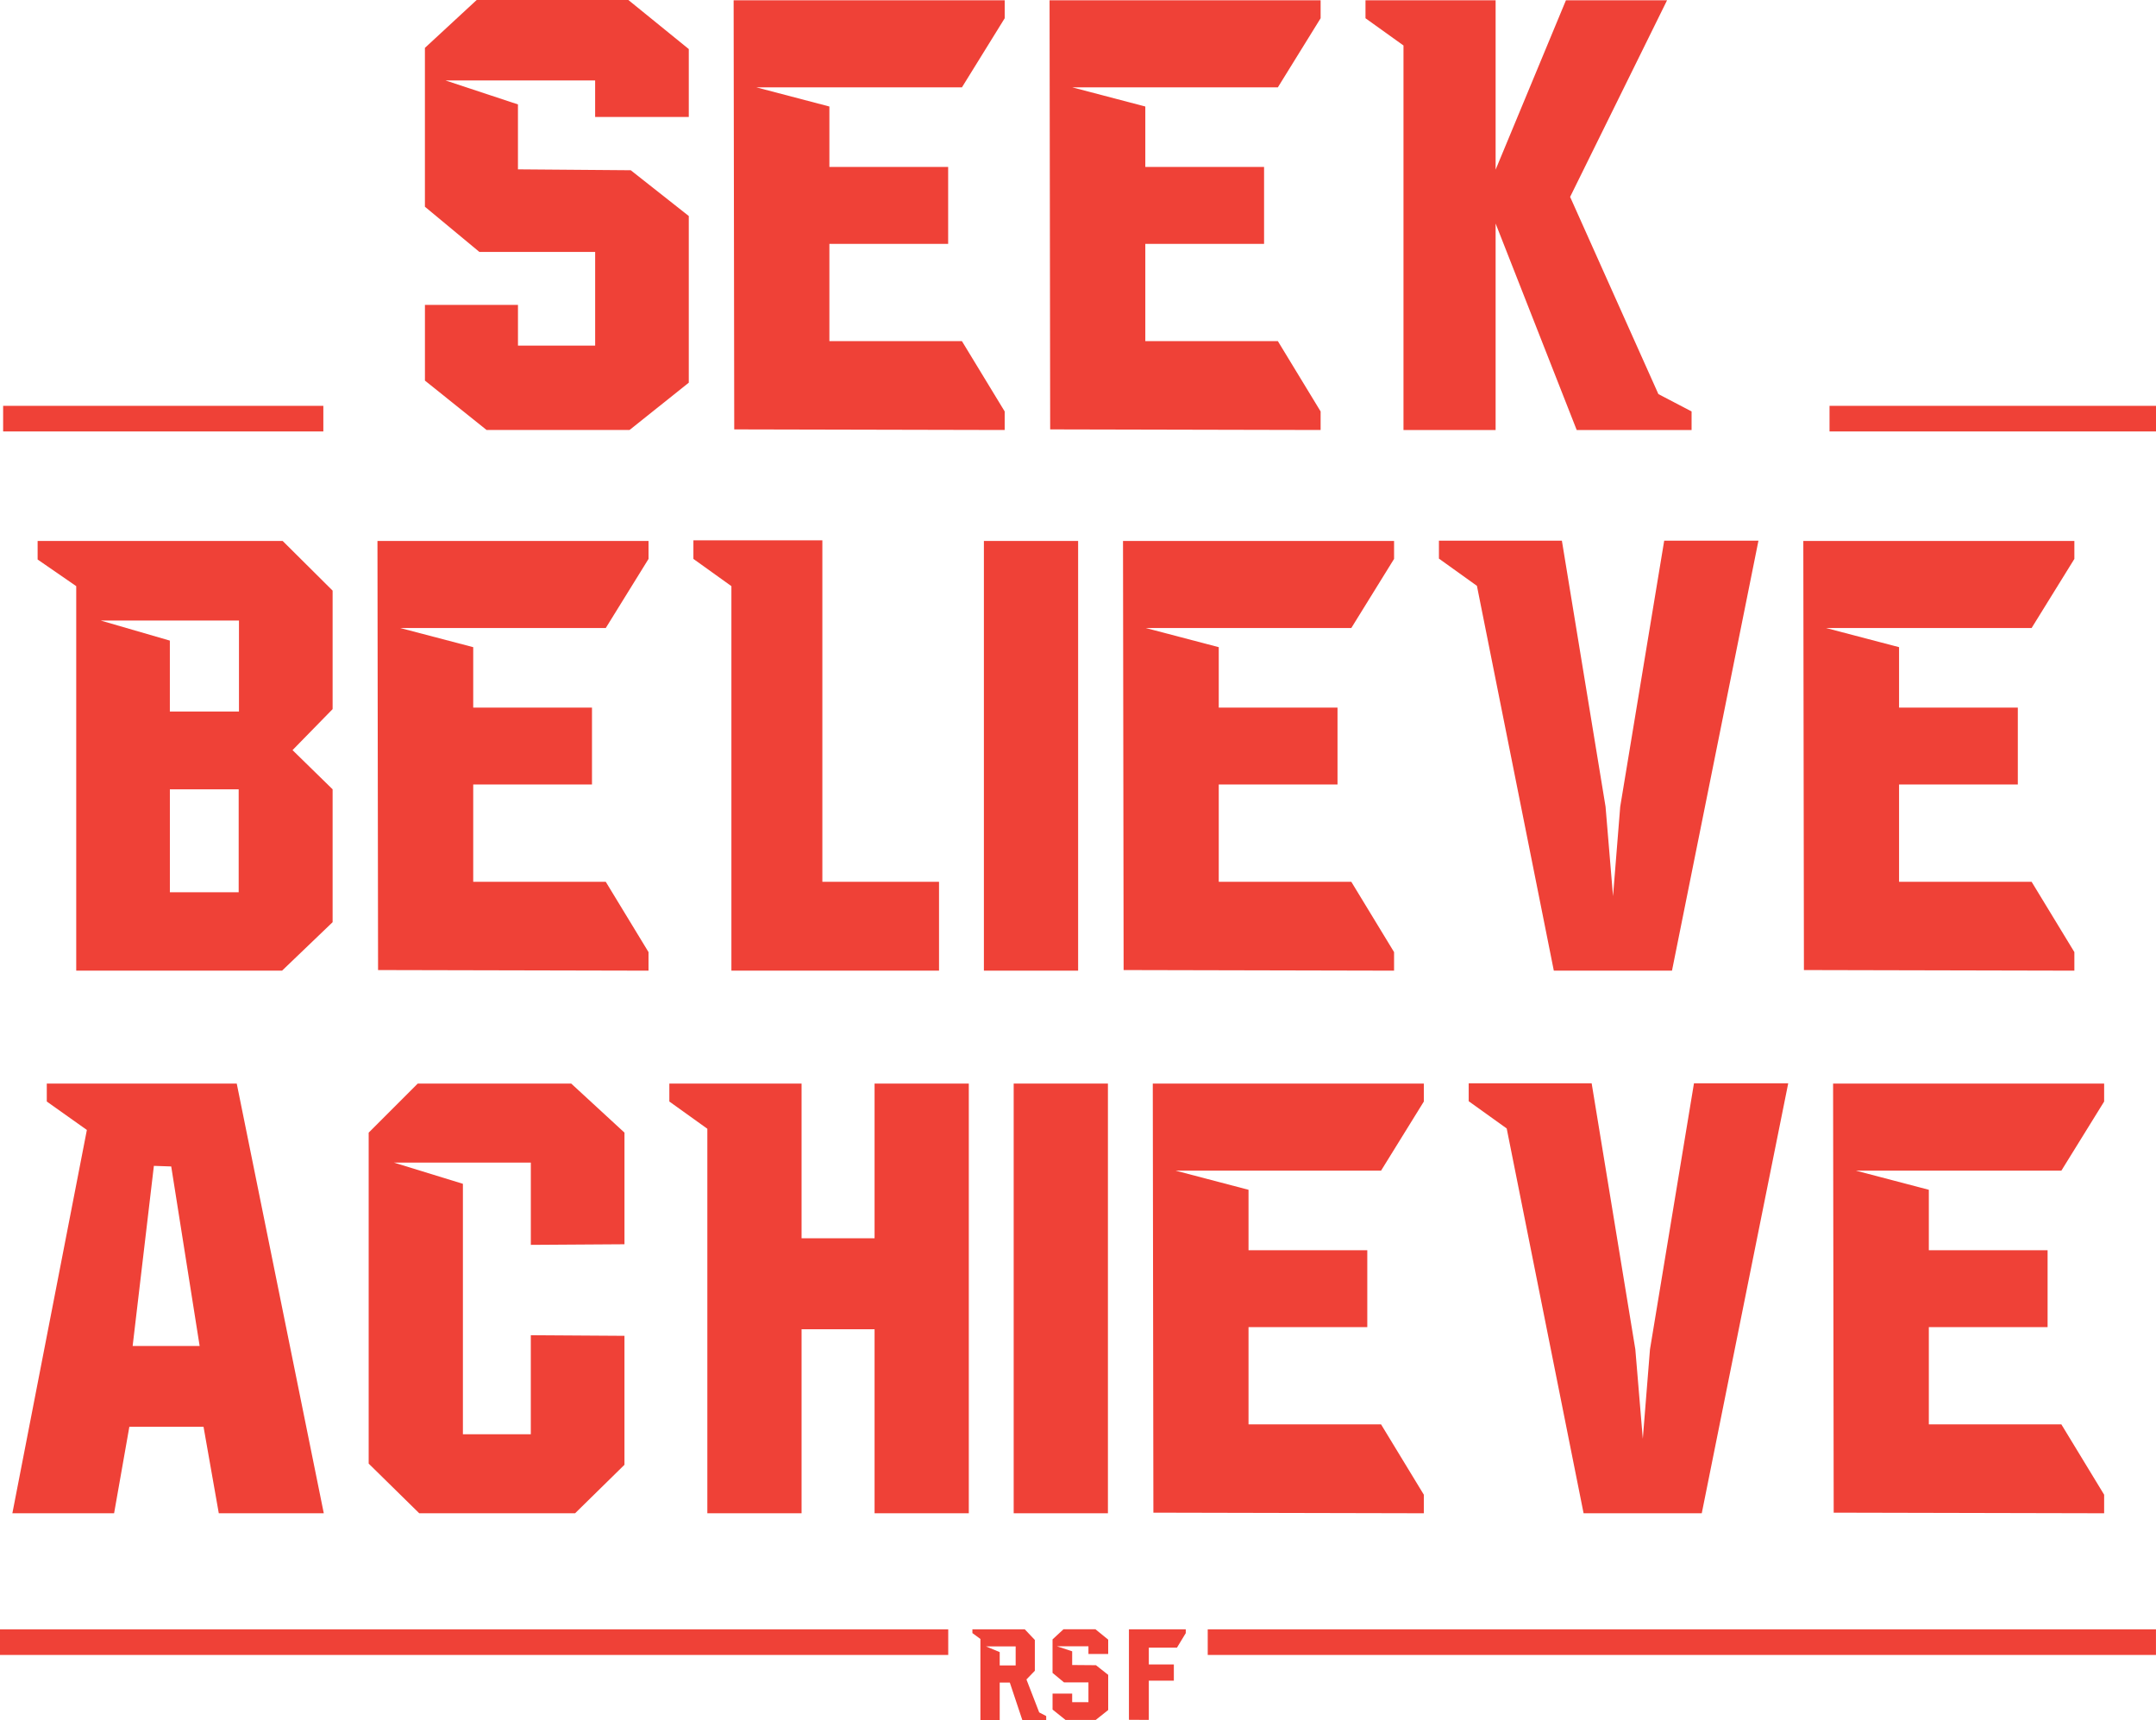
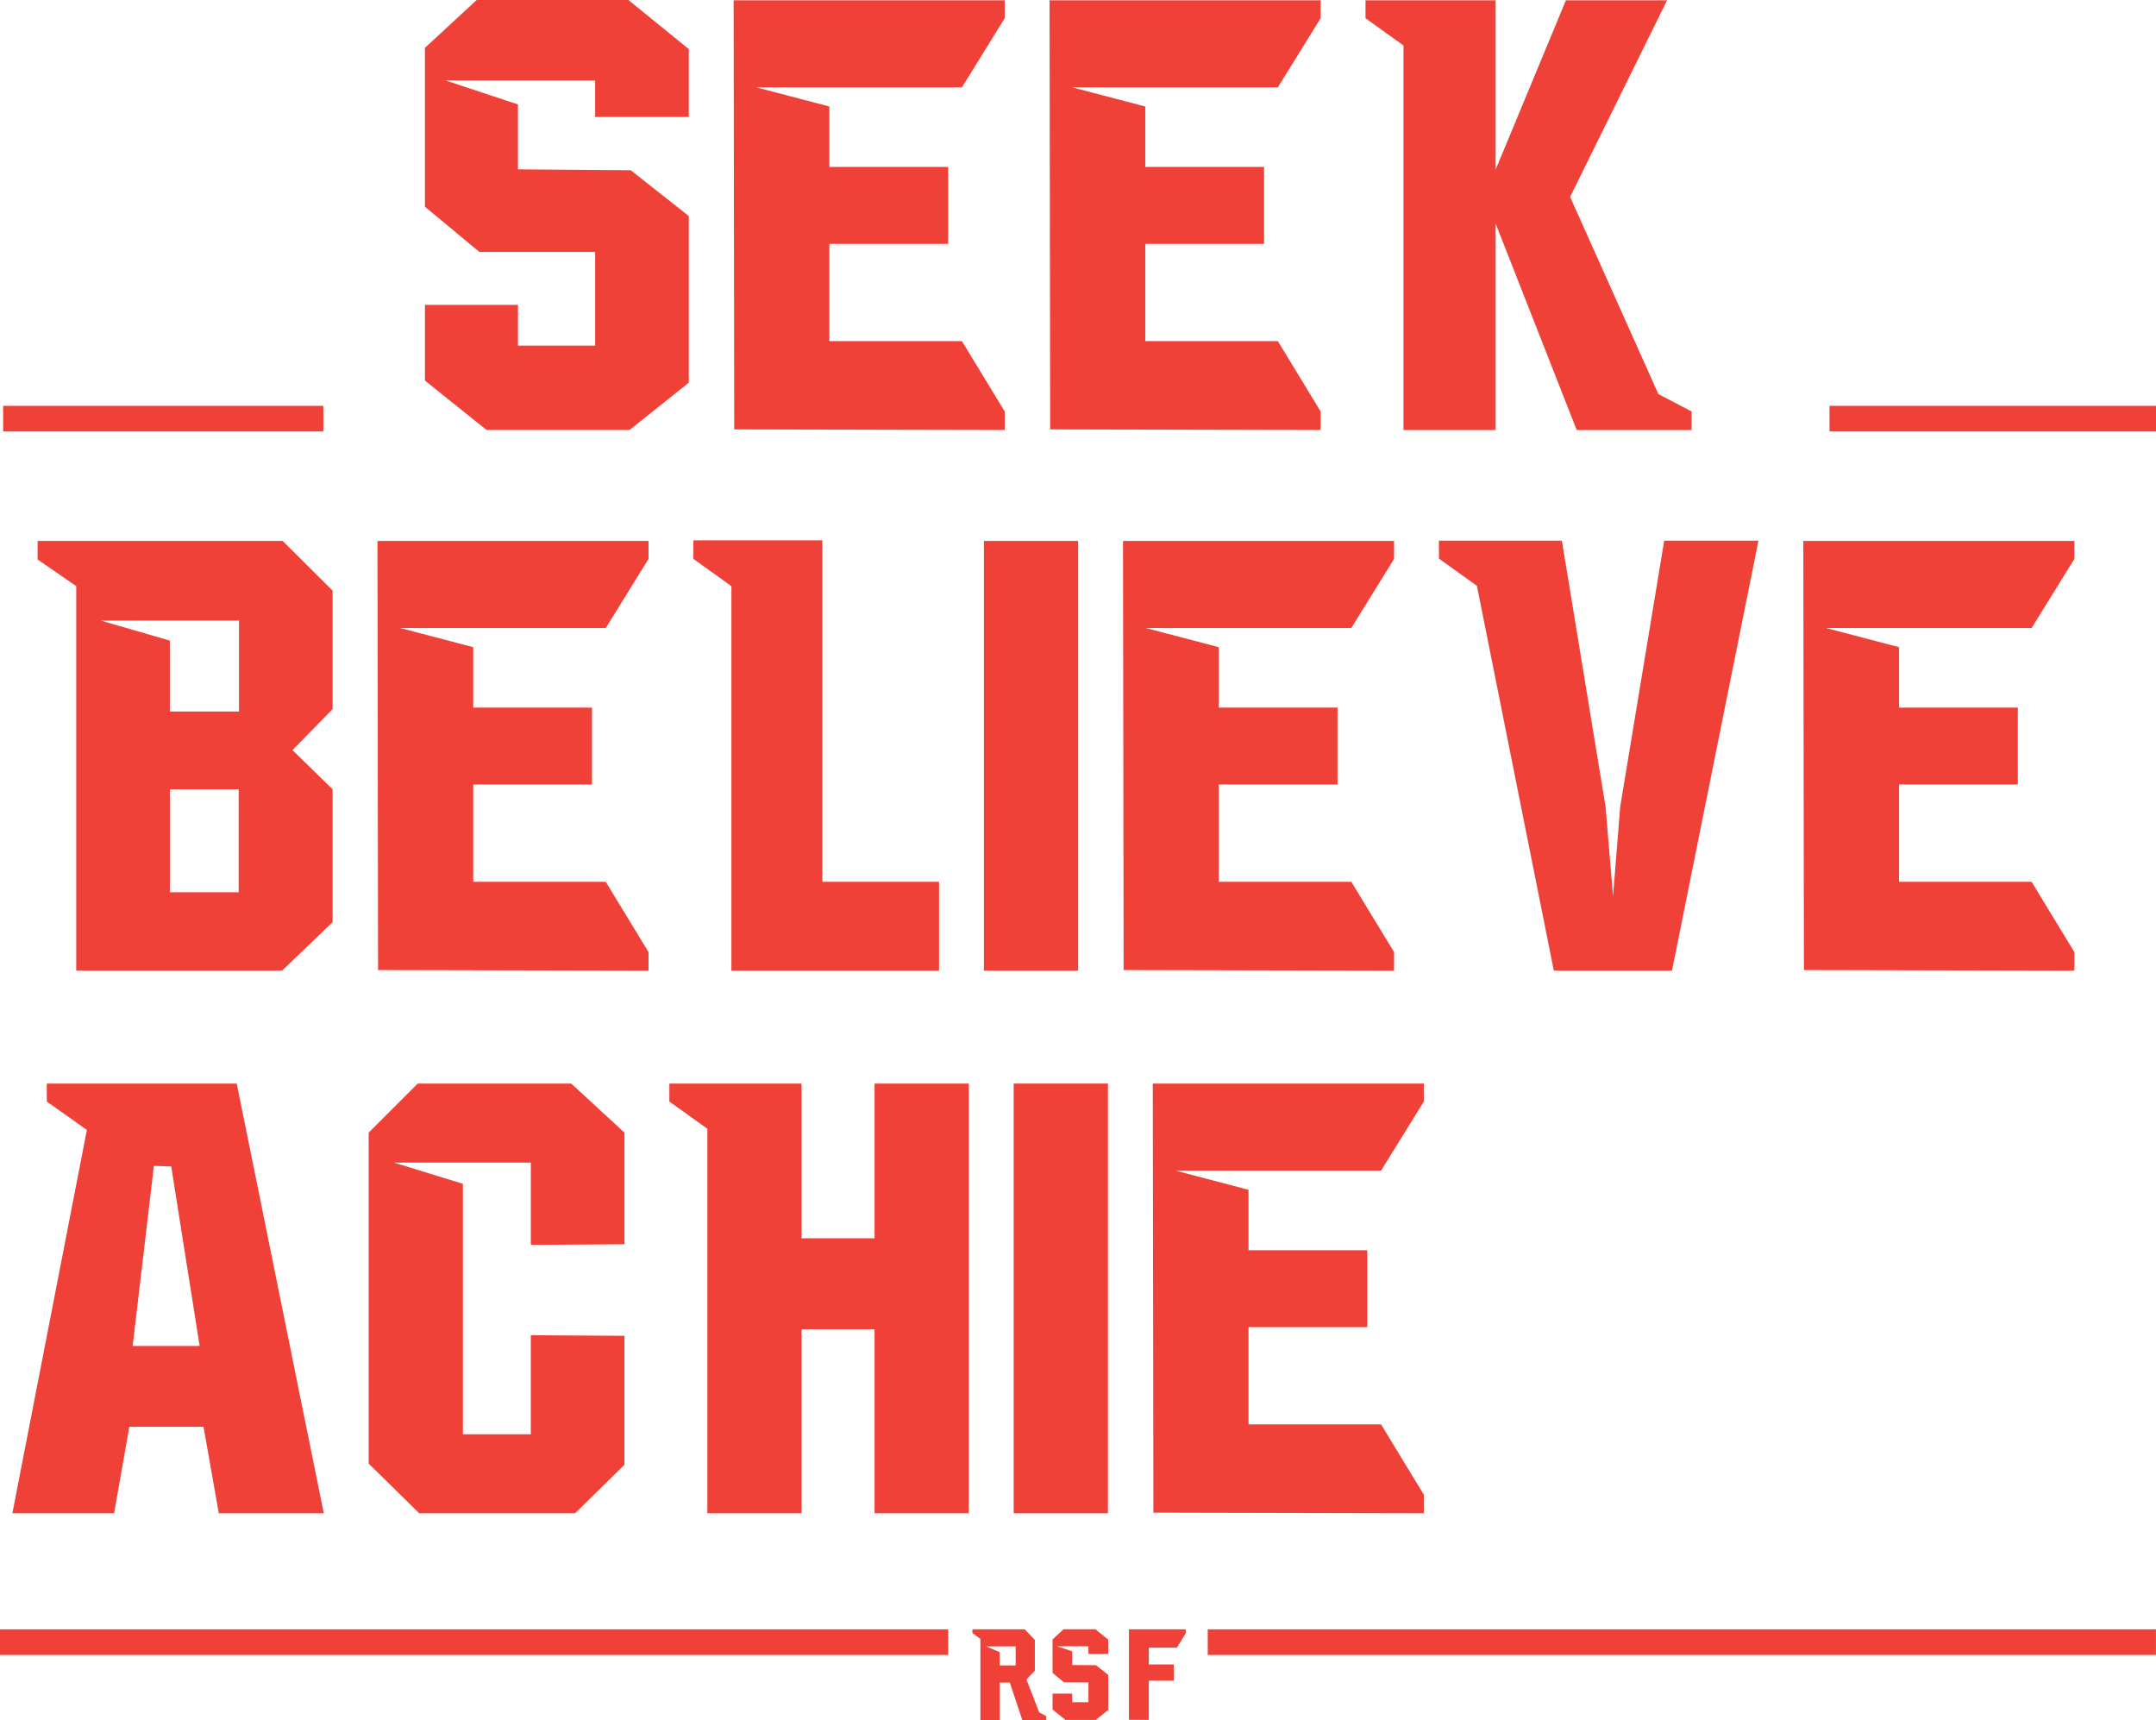
<svg xmlns="http://www.w3.org/2000/svg" viewBox="0 0 1101.41 878.45">
  <defs>
    <style>
      .cls-1 {
        fill: #ef4137;
      }
    </style>
  </defs>
  <g id="Layer_1" data-name="Layer 1">
    <rect class="cls-1" x="1.6" y="207.28" width="163.58" height="13.08" />
    <rect class="cls-1" x="934.63" y="207.28" width="166.78" height="13.08" />
    <rect class="cls-1" y="832.18" width="484.41" height="13.08" />
    <rect class="cls-1" x="616.98" y="832.18" width="484.41" height="13.08" />
  </g>
  <g id="Layer_2" data-name="Layer 2">
    <g>
      <path class="cls-1" d="M321,0l30.87,25.06v34.69h-47.84v-18.65h-76.42l36.99,12.23v33.16l57.62.46,29.65,23.38v85.13l-30.26,24.15h-73.05l-31.48-25.22v-38.67h47.53v20.79h39.43v-47.84h-59.15l-27.82-23.08V24.45L243.51,0h77.49Z" />
      <path class="cls-1" d="M513.26.15v9.17l-21.85,35.3h-105l37.29,9.78v30.87h60.67v39.28h-60.67v49.67h67.7l21.85,35.92v9.48l-138.16-.31-.31-219.16h138.47Z" />
      <path class="cls-1" d="M674.65.15v9.17l-21.85,35.3h-105l37.29,9.78v30.87h60.67v39.28h-60.67v49.67h67.71l21.85,35.92v9.48l-138.16-.31-.31-219.16h138.47Z" />
      <path class="cls-1" d="M851.63.15l-49.52,100.41,45.09,100.72,16.96,8.86v9.48h-58.69l-41.42-105.45v105.45h-47.07V23.23l-19.41-13.91V.15h66.48v86.5L799.97.15h51.66Z" />
    </g>
    <g>
      <path class="cls-1" d="M144.4,276.29l25.52,25.37v60.52l-20.48,20.94,20.48,20.02v67.86l-25.83,24.76H38.94v-196.39l-19.72-13.6v-9.48h125.17ZM86.78,363.41h35.3v-46.46H51.47l35.3,10.24v36.22ZM86.78,455.72h35.15v-52.57h-35.15v52.57Z" />
      <path class="cls-1" d="M331.31,276.29v9.17l-21.85,35.3h-105l37.29,9.78v30.87h60.67v39.28h-60.67v49.67h67.7l21.85,35.92v9.48l-138.16-.31-.31-219.16h138.47Z" />
      <path class="cls-1" d="M420.11,275.99v174.38h59.6v45.39h-106.07v-196.39l-19.41-13.91v-9.48h65.87Z" />
      <path class="cls-1" d="M502.63,276.29h48.14v219.47h-48.14v-219.47Z" />
      <path class="cls-1" d="M712.17,276.29v9.17l-21.85,35.3h-105l37.29,9.78v30.87h60.67v39.28h-60.67v49.67h67.71l21.85,35.92v9.48l-138.16-.31-.31-219.16h138.47Z" />
      <path class="cls-1" d="M898.32,276.14l-44.17,219.62h-60.37l-39.28-196.54-19.41-13.91v-9.17h62.81l22.31,135.87,3.82,45.7,3.67-45.7,22.47-135.87h48.14Z" />
      <path class="cls-1" d="M1059.71,276.29v9.17l-21.85,35.3h-105l37.29,9.78v30.87h60.67v39.28h-60.67v49.67h67.71l21.85,35.92v9.48l-138.16-.31-.31-219.16h138.47Z" />
    </g>
    <g>
      <path class="cls-1" d="M120.94,553.43l44.47,219.47h-53.64l-7.79-44.17h-37.9l-7.79,44.17H6.32l38.06-195.78-20.48-14.52v-9.17h97.05ZM67.76,687.46h34.23l-14.52-91.7-8.86-.3-10.85,92Z" />
      <path class="cls-1" d="M291.81,553.43l27.21,25.06v57.01l-47.84.31v-42.03h-70l35.3,10.85v127.92h34.69v-50.59l47.84.31v65.87l-25.22,24.76h-79.62l-25.83-25.37v-169.03l25.06-25.06h78.4Z" />
      <path class="cls-1" d="M494.92,553.43v219.47h-48.14v-93.99h-37.29v93.99h-48.14v-196.39l-19.41-13.91v-9.17h67.55v79.01h37.29v-79.01h48.14Z" />
-       <path class="cls-1" d="M517.85,553.43h48.14v219.47h-48.14v-219.47Z" />
+       <path class="cls-1" d="M517.85,553.43h48.14v219.47h-48.14v-219.47" />
      <path class="cls-1" d="M727.38,553.43v9.17l-21.85,35.3h-105l37.29,9.78v30.87h60.67v39.28h-60.67v49.67h67.71l21.85,35.92v9.48l-138.16-.31-.31-219.16h138.47Z" />
-       <path class="cls-1" d="M913.53,553.28l-44.17,219.62h-60.37l-39.28-196.54-19.41-13.91v-9.17h62.81l22.31,135.87,3.82,45.7,3.67-45.7,22.47-135.87h48.14Z" />
-       <path class="cls-1" d="M1074.92,553.43v9.17l-21.85,35.3h-105l37.29,9.78v30.87h60.67v39.28h-60.67v49.67h67.71l21.85,35.92v9.48l-138.16-.31-.31-219.16h138.47Z" />
    </g>
    <g>
      <path class="cls-1" d="M523.5,832.15l5.16,5.45v15.73l-4.29,4.45,6.51,16.82,3.58,1.87v2h-12.21l-6.38-19.11h-5.16v19.11h-9.86v-41.38l-4.09-3v-1.93h26.75ZM510.71,850.61h8.15v-9.73h-15.18l7.03,2.93v6.8Z" />
      <path class="cls-1" d="M559.62,832.15l6.51,5.29v7.32h-10.09v-3.93h-16.11l7.8,2.58v6.99l12.15.1,6.25,4.93v17.95l-6.38,5.09h-15.4l-6.64-5.32v-8.15h10.02v4.38h8.31v-10.09h-12.47l-5.87-4.87v-17.11l5.58-5.16h16.34Z" />
      <path class="cls-1" d="M605.76,832.18v1.93l-4.51,7.44h-14.37v8.57h12.79v8.28h-12.79v20.04l-10.15-.06v-46.21h29.04Z" />
    </g>
  </g>
</svg>